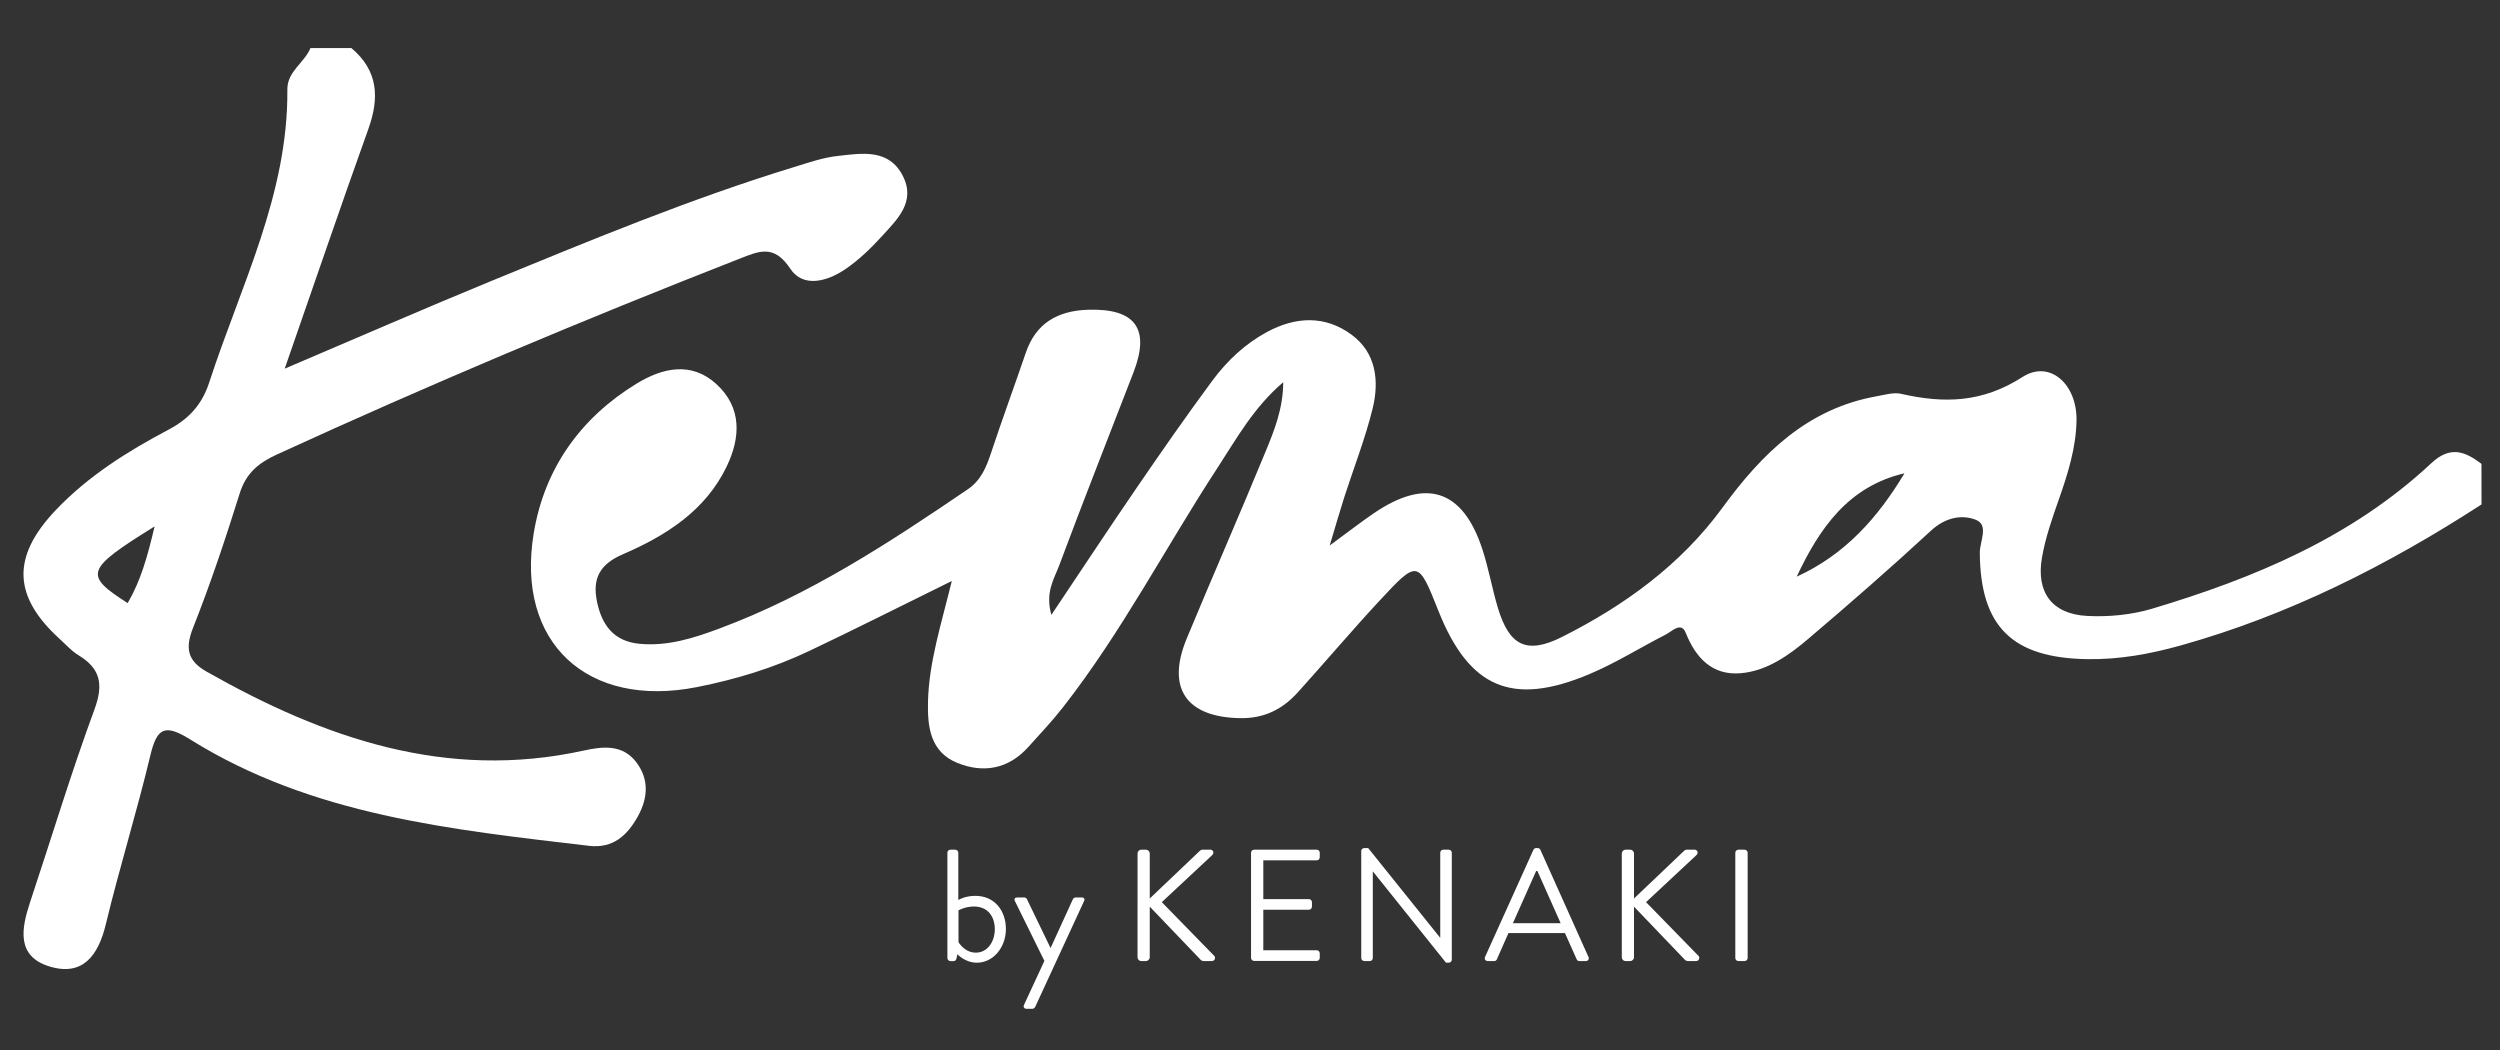
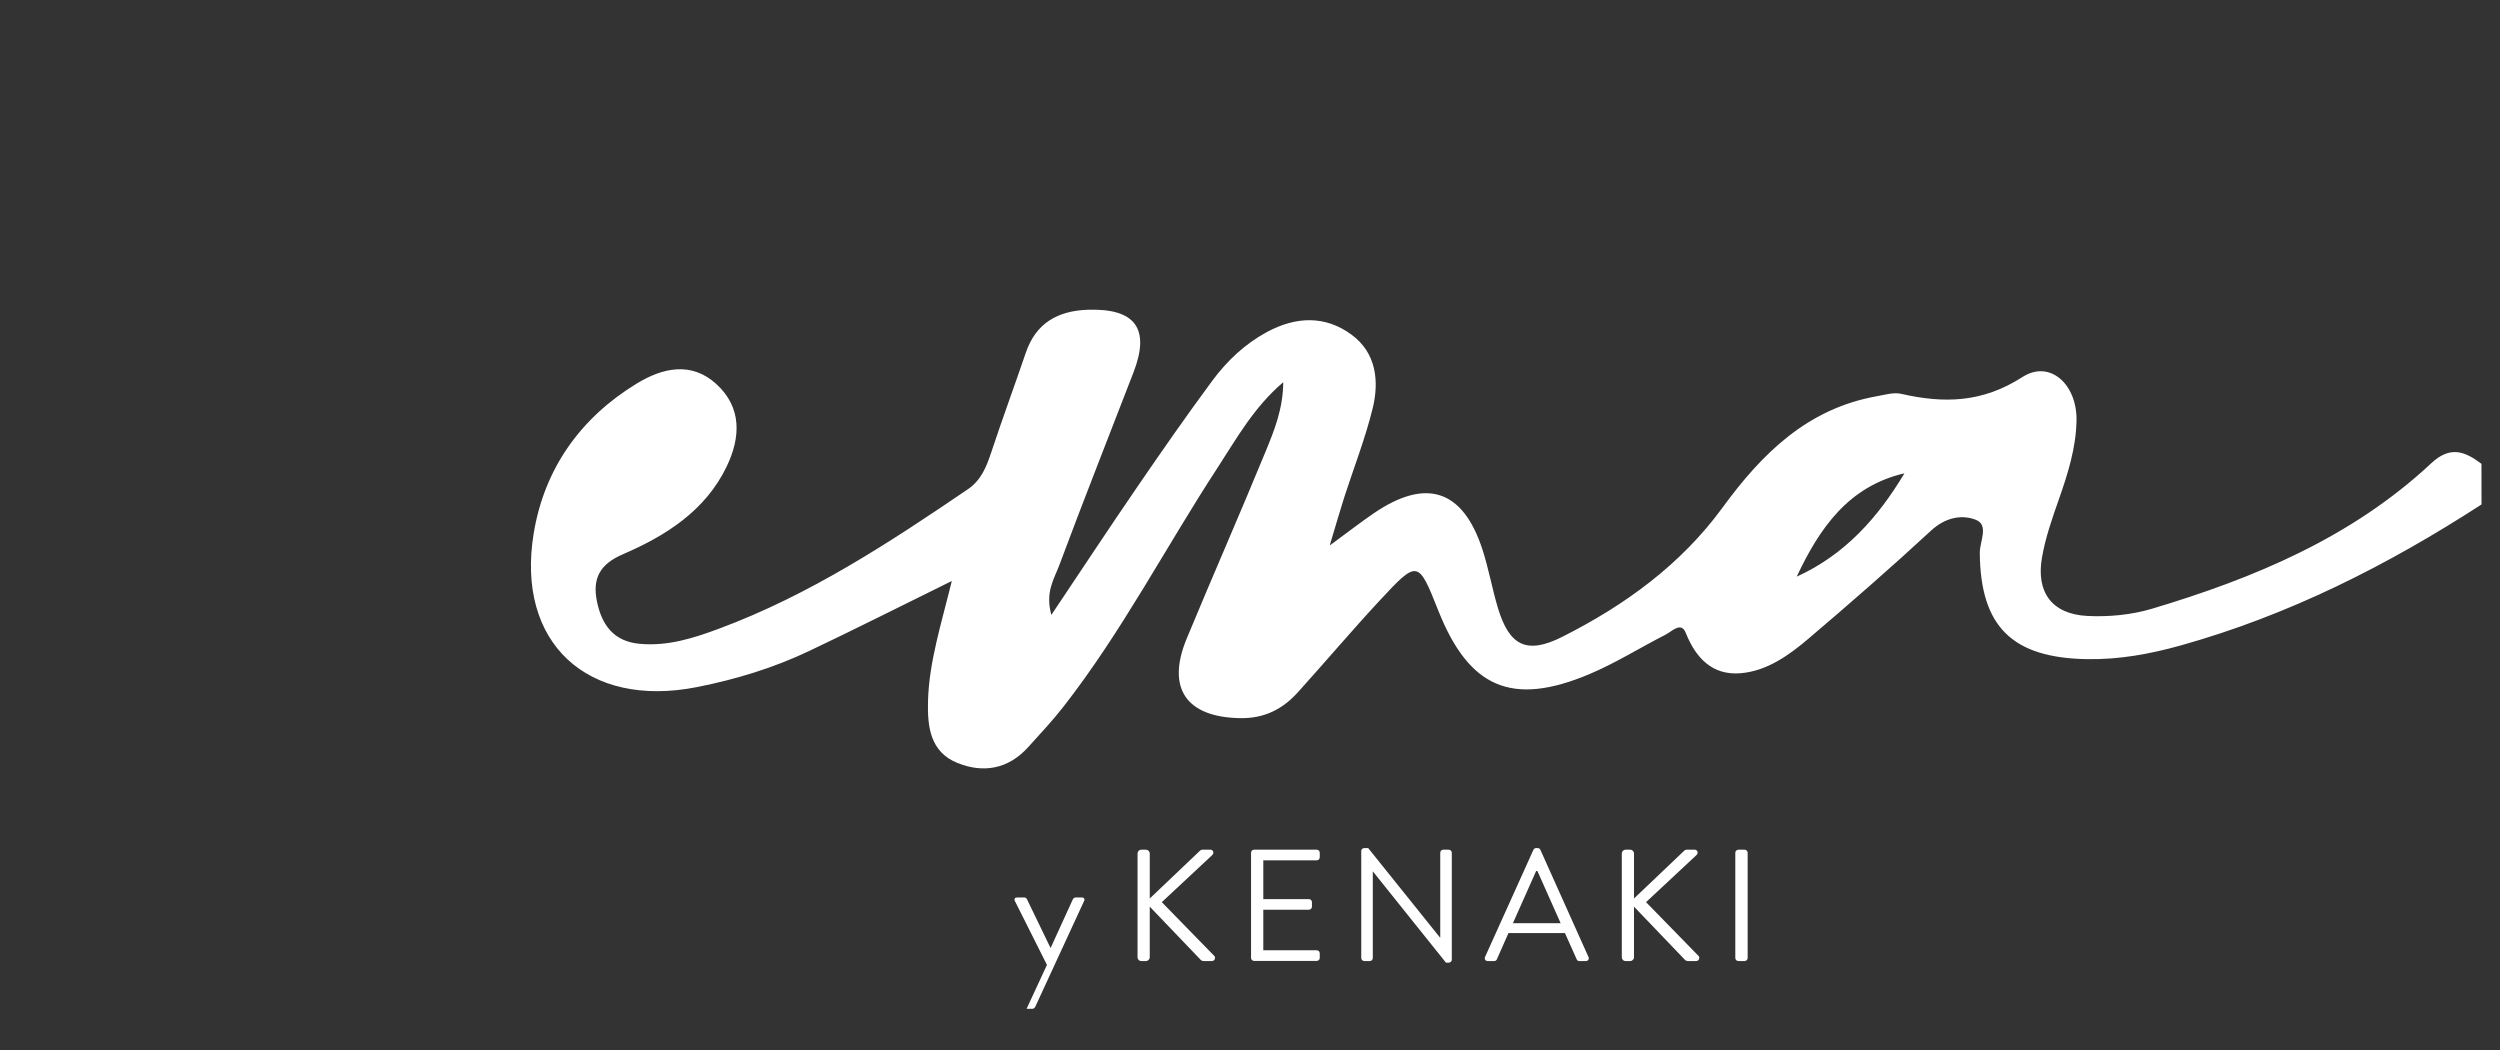
<svg xmlns="http://www.w3.org/2000/svg" version="1.1" id="Layer_1" x="0px" y="0px" viewBox="0 0 500 210.07" style="enable-background:new 0 0 500 210.07;" xml:space="preserve">
  <rect x="0" y="0" width="500" height="210.07" fill="#333333" stroke="none" />
  <style type="text/css"> .st0{fill:#FFFFFF;} .st1{stroke:#000000;stroke-width:0;stroke-linecap:round;stroke-linejoin:round;} .st2{fill-rule:evenodd;clip-rule:evenodd;} .st3{fill:#010101;} .st4{stroke:#FFFFFF;stroke-miterlimit:10;} </style>
  <path class="st0" d="M496.3,100.89c-18.77,12.16-38.56,22.17-60.23,28.22c-6.06,1.69-12.16,2.81-18.53,2.72 c-15.09-0.21-21.48-6.49-21.58-21.3c-0.01-2.23,1.88-5.54-0.82-6.58c-2.91-1.12-6.16-0.39-8.94,2.18 c-7.99,7.39-16.2,14.54-24.49,21.59c-3.95,3.36-8.38,6.52-13.65,6.93c-5.53,0.44-8.88-2.97-10.91-8.08 c-0.92-2.32-2.76-0.29-4.01,0.35c-5.09,2.59-9.97,5.67-15.21,7.88c-15.48,6.55-24.11,2.82-30.26-12.66 c-4.04-10.17-4.12-10.24-11.82-1.94c-5.55,5.98-10.82,12.22-16.29,18.27c-3.04,3.36-6.67,5.23-11.48,5.16 c-10.79-0.16-14.88-5.94-10.73-15.94c5.19-12.52,10.65-24.92,15.8-37.46c1.72-4.19,3.46-8.48,3.5-13.79 c-5.9,5.03-9.31,11.23-13.13,17.09c-10.39,15.92-19.16,32.87-30.91,47.91c-2.17,2.78-4.61,5.36-6.97,7.98 c-3.95,4.38-8.93,5.28-14.15,3.17c-5.46-2.2-6.02-7.26-5.89-12.33c0.2-7.85,2.63-15.34,4.76-24.06 c-10.24,5.04-19.31,9.62-28.49,13.98c-7.15,3.4-14.7,5.7-22.49,7.24c-21.89,4.32-36.25-8.87-32.64-30.76 c2.12-12.88,9.32-23.08,20.62-29.96c5.11-3.11,10.88-4.48,15.91,0.11c5.16,4.72,4.84,10.72,2.06,16.5 c-4.25,8.83-12.14,13.83-20.75,17.54c-4.65,2-6.13,4.87-5.19,9.45c0.96,4.67,3.32,7.97,8.51,8.46c5.6,0.53,10.79-1.12,15.91-3.03 c18.04-6.7,33.97-17.14,49.73-27.86c2.68-1.82,3.73-4.46,4.69-7.35c2.21-6.68,4.65-13.29,6.92-19.95c2.03-5.96,6.39-8.42,12.45-8.62 c9.46-0.3,12.47,3.78,9.11,12.49c-4.97,12.89-10.06,25.74-14.89,38.69c-0.99,2.66-2.83,5.31-1.55,9.85 c6.08-9.07,11.54-17.36,17.15-25.55c4.91-7.17,9.88-14.31,15.05-21.3c2.92-3.94,6.48-7.32,10.89-9.71 c5.78-3.13,11.65-3.38,16.94,0.51c4.96,3.64,5.57,9.29,4.22,14.79c-1.48,6.03-3.78,11.86-5.69,17.79c-0.81,2.53-1.54,5.09-2.89,9.59 c3.91-2.87,6.3-4.73,8.79-6.43c10.49-7.16,17.83-4.77,21.74,7.18c1.26,3.85,1.95,7.89,3.12,11.78c2.27,7.5,5.72,9.32,12.81,5.76 c12.51-6.29,23.75-14.44,32.09-25.85c7.92-10.85,16.99-19.83,30.91-22.3c1.6-0.28,3.34-0.82,4.84-0.47 c8.55,1.95,16.22,1.8,24.26-3.37c5.45-3.5,10.93,1.44,10.8,8.7c-0.09,5.44-1.73,10.65-3.54,15.8c-1.35,3.82-2.7,7.71-3.38,11.68 c-1.17,6.87,1.99,11.24,9.05,11.61c4.29,0.22,8.83-0.21,12.93-1.43c20.49-6.12,40.02-14.28,55.9-29.12 c3.78-3.53,6.72-2.38,10.03,0.13C496.3,95.45,496.3,98.17,496.3,100.89z M359.34,115.33c9.68-4.39,16.28-11.86,21.55-20.67 C369.62,97.29,363.88,105.7,359.34,115.33z" />
-   <path class="st0" d="M70.27,9.61c5.37,4.51,5.64,9.93,3.41,16.16c-5.54,15.46-10.84,31.01-16.74,47.96 c14.75-6.27,28.09-12.1,41.55-17.63c19.89-8.16,39.76-16.4,60.36-22.7c2.86-0.88,5.75-1.89,8.69-2.21c4.83-0.53,10.22-1.52,13.03,4 c2.65,5.19-1.15,8.72-4.24,12.11c-2.19,2.4-4.6,4.72-7.27,6.54c-3.57,2.43-8.42,3.81-11.01-0.11c-3.26-4.93-6.26-3.51-10.21-1.96 C116.65,63.97,85.8,76.94,55.37,90.9c-3.73,1.71-6.18,3.77-7.44,7.81c-2.83,9.05-5.84,18.07-9.33,26.88 c-1.63,4.11-1.04,6.61,2.7,8.73c23.48,13.3,47.93,21.86,75.51,15.78c3.81-0.84,7.76-1.24,10.48,2.39c2.55,3.4,2.3,7.11,0.31,10.73 c-2.1,3.82-4.97,6.51-9.76,5.95c-27.65-3.26-55.46-6.08-79.82-21.29c-5.08-3.17-6.64-2.29-7.95,3.2 c-2.71,11.33-6.18,22.47-8.91,33.79c-1.51,6.25-4.62,10.46-11.27,8.42c-6.66-2.04-5.62-7.6-3.87-12.86 c4.28-12.85,8.19-25.83,12.87-38.54c1.83-4.97,1.26-8.14-3.19-10.84c-1.38-0.83-2.49-2.1-3.7-3.2c-9.45-8.57-9.72-16.5-0.84-25.84 c6.46-6.79,14.31-11.73,22.52-16.06c4.11-2.17,6.72-5.03,8.17-9.48c6.26-19.25,15.81-37.61,15.62-58.56 c-0.03-3.67,3.43-5.34,4.62-8.3C64.81,9.61,67.54,9.61,70.27,9.61z M30.92,105.28c-13.89,8.63-14.21,9.69-5.39,15.34 C28.14,116.16,29.5,111.33,30.92,105.28z" />
  <g>
-     <path class="st0" d="M189.47,170.54c0-0.32,0.29-0.6,0.6-0.6h0.99c0.32,0,0.6,0.29,0.6,0.6V180c0,0,1.3-0.83,3.41-0.83 c3.82,0,6.11,2.93,6.11,6.65c0,3.66-2.55,6.72-5.79,6.72c-2.39,0-3.91-1.69-3.91-1.69l-0.19,0.86c-0.06,0.29-0.26,0.51-0.54,0.51 h-0.67c-0.32,0-0.6-0.29-0.6-0.6V170.54z M195.17,190.53c2.32,0,3.79-2.19,3.79-4.68c0-2.55-1.4-4.55-4.17-4.55 c-1.75,0-3.09,0.76-3.09,0.76v6.37C191.7,188.43,192.88,190.53,195.17,190.53z" />
-     <path class="st0" d="M202.97,180.19c-0.19-0.41,0-0.7,0.48-0.7h1.4c0.26,0,0.45,0.16,0.54,0.35l4.71,9.74h0.03l4.45-9.74 c0.1-0.19,0.32-0.35,0.54-0.35h1.21c0.48,0,0.7,0.32,0.48,0.73l-9.77,21.16c-0.1,0.19-0.32,0.38-0.54,0.38h-1.18 c-0.48,0-0.73-0.35-0.51-0.8l4.07-8.78L202.97,180.19z" />
+     <path class="st0" d="M202.97,180.19c-0.19-0.41,0-0.7,0.48-0.7h1.4c0.26,0,0.45,0.16,0.54,0.35l4.71,9.74h0.03l4.45-9.74 c0.1-0.19,0.32-0.35,0.54-0.35h1.21c0.48,0,0.7,0.32,0.48,0.73l-9.77,21.16c-0.1,0.19-0.32,0.38-0.54,0.38h-1.18 l4.07-8.78L202.97,180.19z" />
    <path class="st0" d="M227.51,170.7c0-0.41,0.32-0.76,0.76-0.76h0.92c0.41,0,0.76,0.35,0.76,0.76v9l9.93-9.45 c0.13-0.16,0.41-0.32,0.6-0.32h1.56c0.57,0,0.89,0.64,0.38,1.11l-10.06,9.39l10.53,10.79c0.22,0.22,0.16,0.99-0.54,0.99h-1.62 c-0.22,0-0.51-0.13-0.57-0.22l-10.21-10.66v10.12c0,0.41-0.35,0.76-0.76,0.76h-0.92c-0.45,0-0.76-0.35-0.76-0.76V170.7z" />
    <path class="st0" d="M250.21,170.54c0-0.32,0.26-0.6,0.6-0.6h12.54c0.35,0,0.6,0.29,0.6,0.6v0.92c0,0.32-0.25,0.6-0.6,0.6h-10.69 v7.76h9.13c0.32,0,0.6,0.28,0.6,0.6v0.92c0,0.35-0.29,0.6-0.6,0.6h-9.13v8.11h10.69c0.35,0,0.6,0.29,0.6,0.61v0.92 c0,0.32-0.25,0.6-0.6,0.6h-12.54c-0.35,0-0.6-0.29-0.6-0.6V170.54z" />
    <path class="st0" d="M272.24,170.19c0-0.32,0.29-0.57,0.6-0.57h0.8l14.35,17.88c0.03,0,0.03,0,0.06,0v-16.96 c0-0.32,0.25-0.6,0.6-0.6h1.11c0.32,0,0.6,0.29,0.6,0.6v21.42c0,0.32-0.29,0.57-0.6,0.57h-0.57l-14.6-18.23h-0.03v17.31 c0,0.32-0.25,0.6-0.6,0.6h-1.11c-0.32,0-0.6-0.29-0.6-0.6V170.19z" />
    <path class="st0" d="M297.01,191.39l9.67-21.42c0.1-0.19,0.26-0.35,0.54-0.35h0.32c0.29,0,0.44,0.16,0.54,0.35l9.61,21.42 c0.19,0.41-0.06,0.83-0.54,0.83h-1.27c-0.29,0-0.48-0.19-0.54-0.35l-2.35-5.25h-11.3l-2.32,5.25c-0.06,0.16-0.26,0.35-0.54,0.35 h-1.27C297.08,192.21,296.82,191.8,297.01,191.39z M312.13,184.64c-1.56-3.47-3.09-6.97-4.65-10.44h-0.25l-4.65,10.44H312.13z" />
    <path class="st0" d="M324.36,170.7c0-0.41,0.32-0.76,0.76-0.76h0.92c0.41,0,0.76,0.35,0.76,0.76v9l9.93-9.45 c0.13-0.16,0.41-0.32,0.6-0.32h1.56c0.57,0,0.89,0.64,0.38,1.11l-10.06,9.39l10.53,10.79c0.22,0.22,0.16,0.99-0.54,0.99h-1.62 c-0.22,0-0.51-0.13-0.57-0.22l-10.21-10.66v10.12c0,0.41-0.35,0.76-0.76,0.76h-0.92c-0.45,0-0.76-0.35-0.76-0.76V170.7z" />
    <path class="st0" d="M347.06,170.54c0-0.32,0.29-0.6,0.6-0.6h1.27c0.32,0,0.6,0.29,0.6,0.6v21.07c0,0.32-0.29,0.6-0.6,0.6h-1.27 c-0.32,0-0.6-0.29-0.6-0.6V170.54z" />
  </g>
</svg>